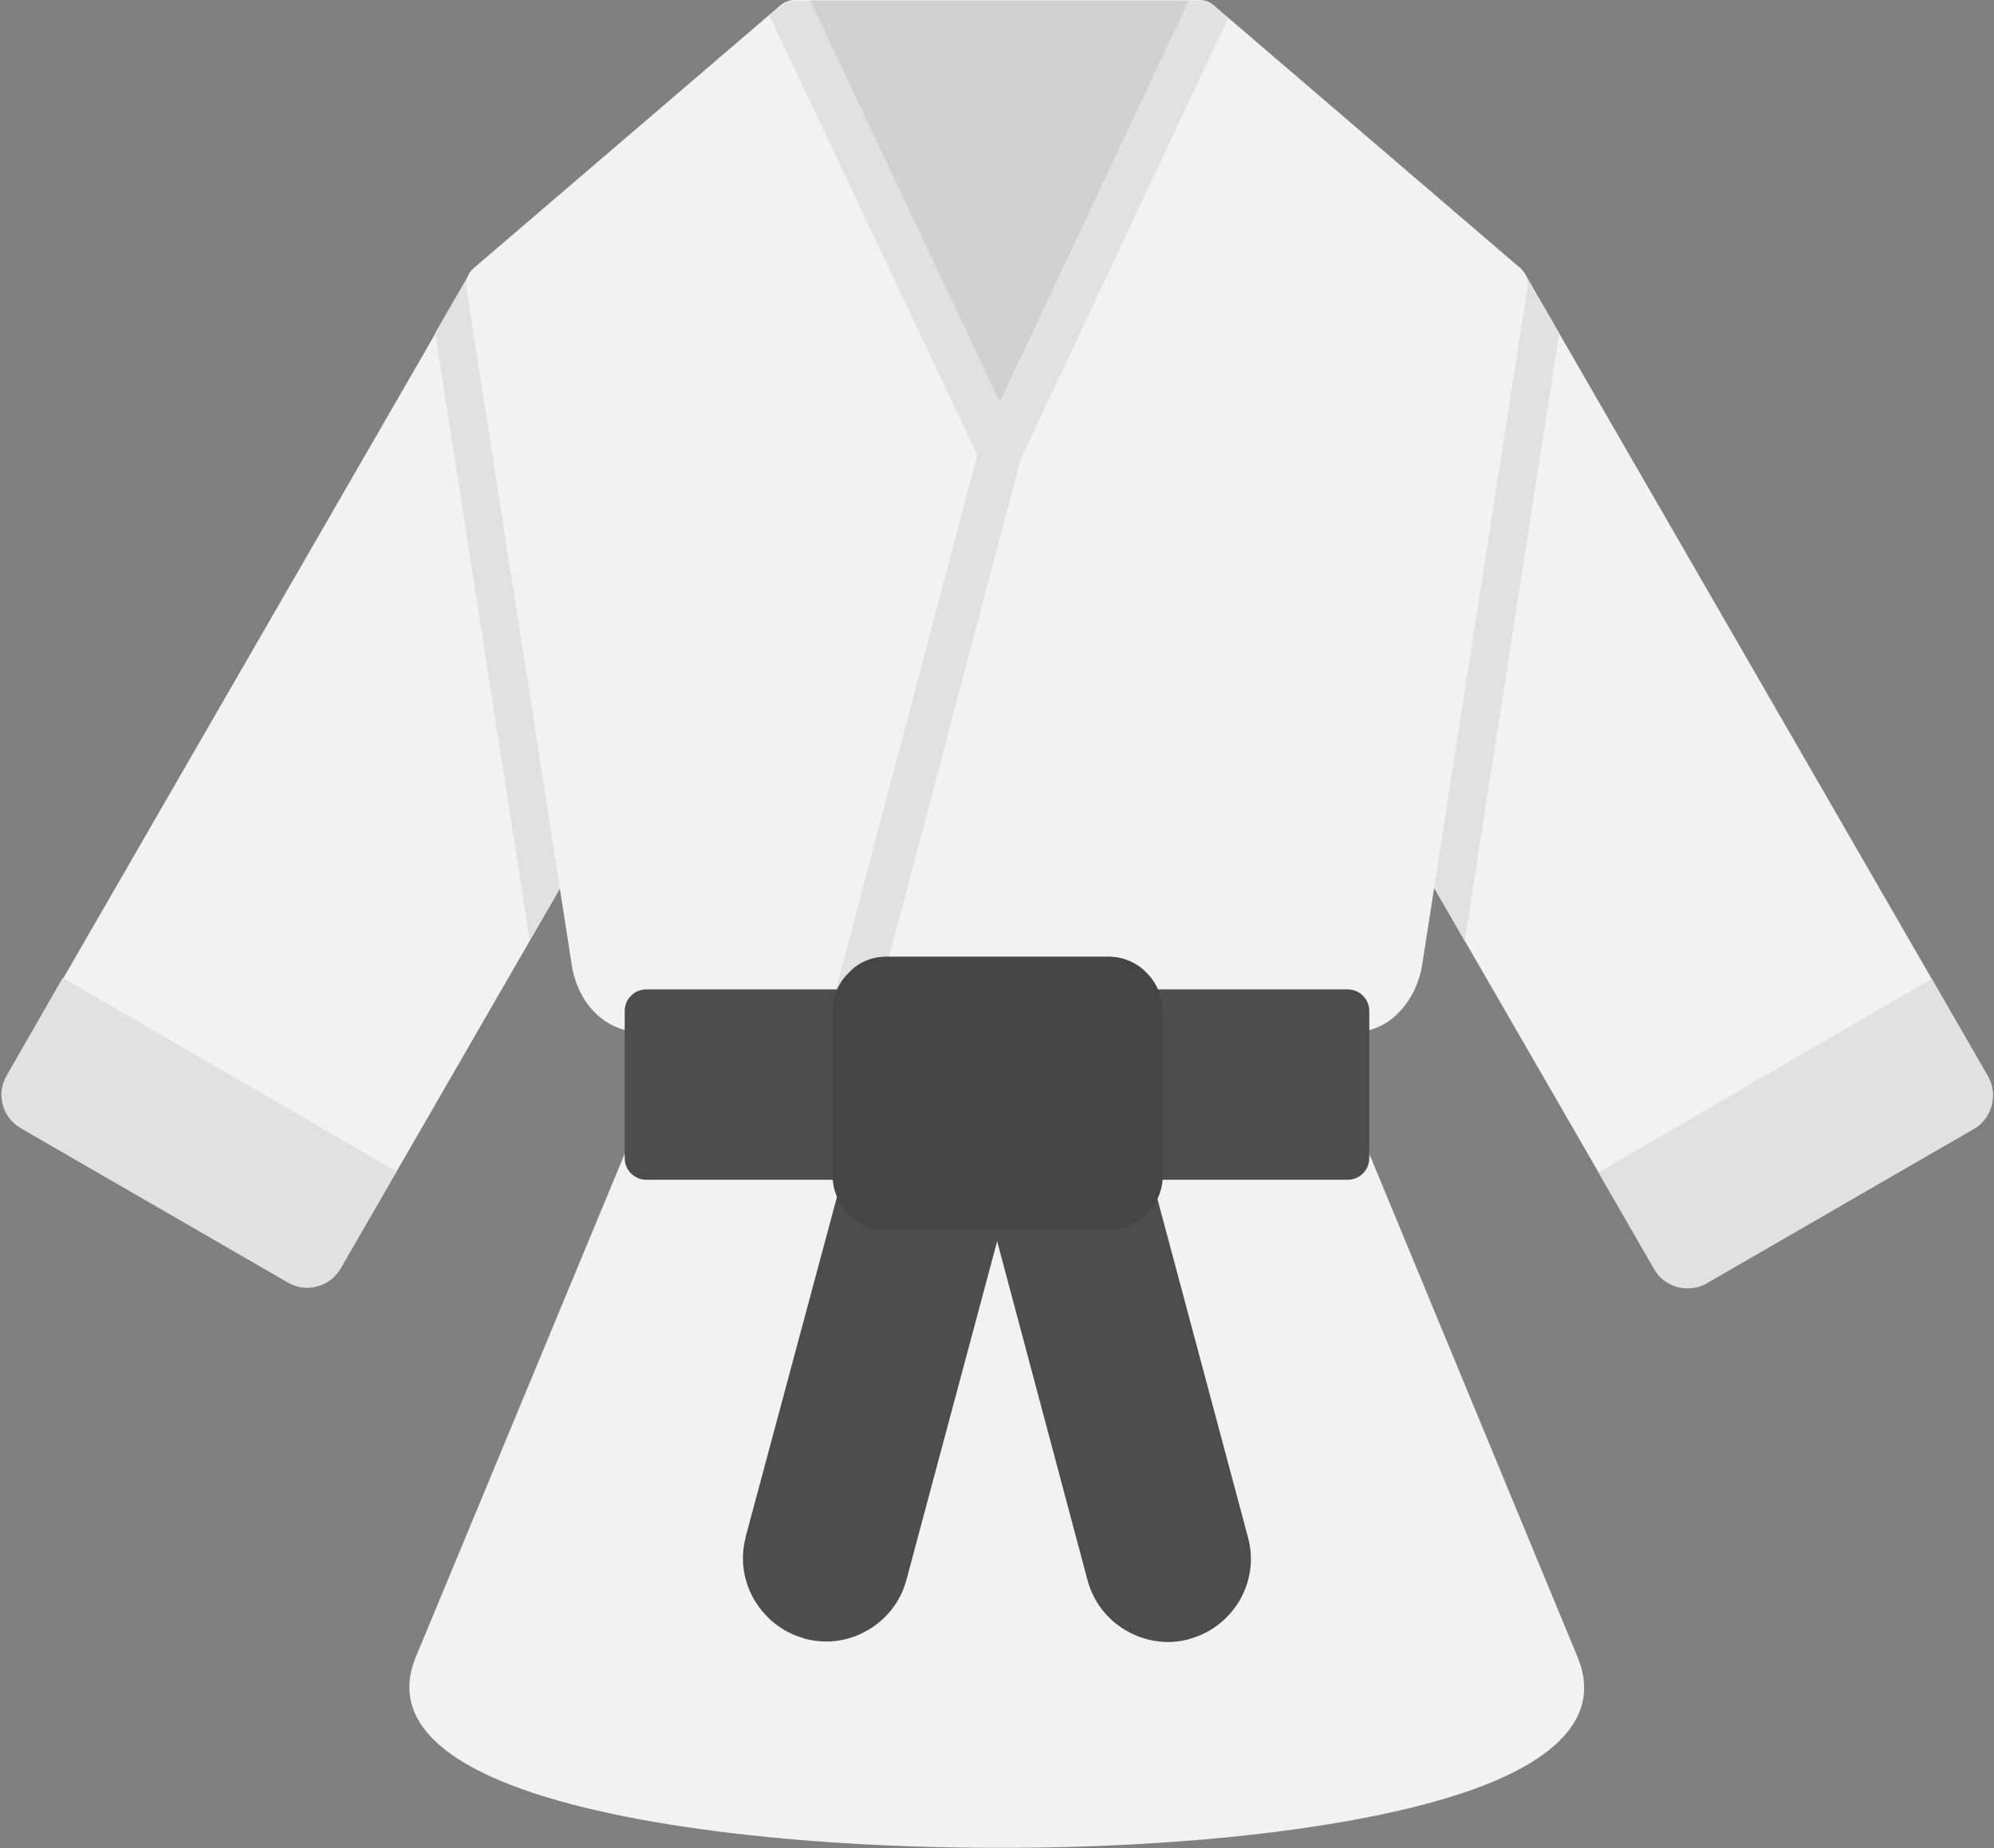
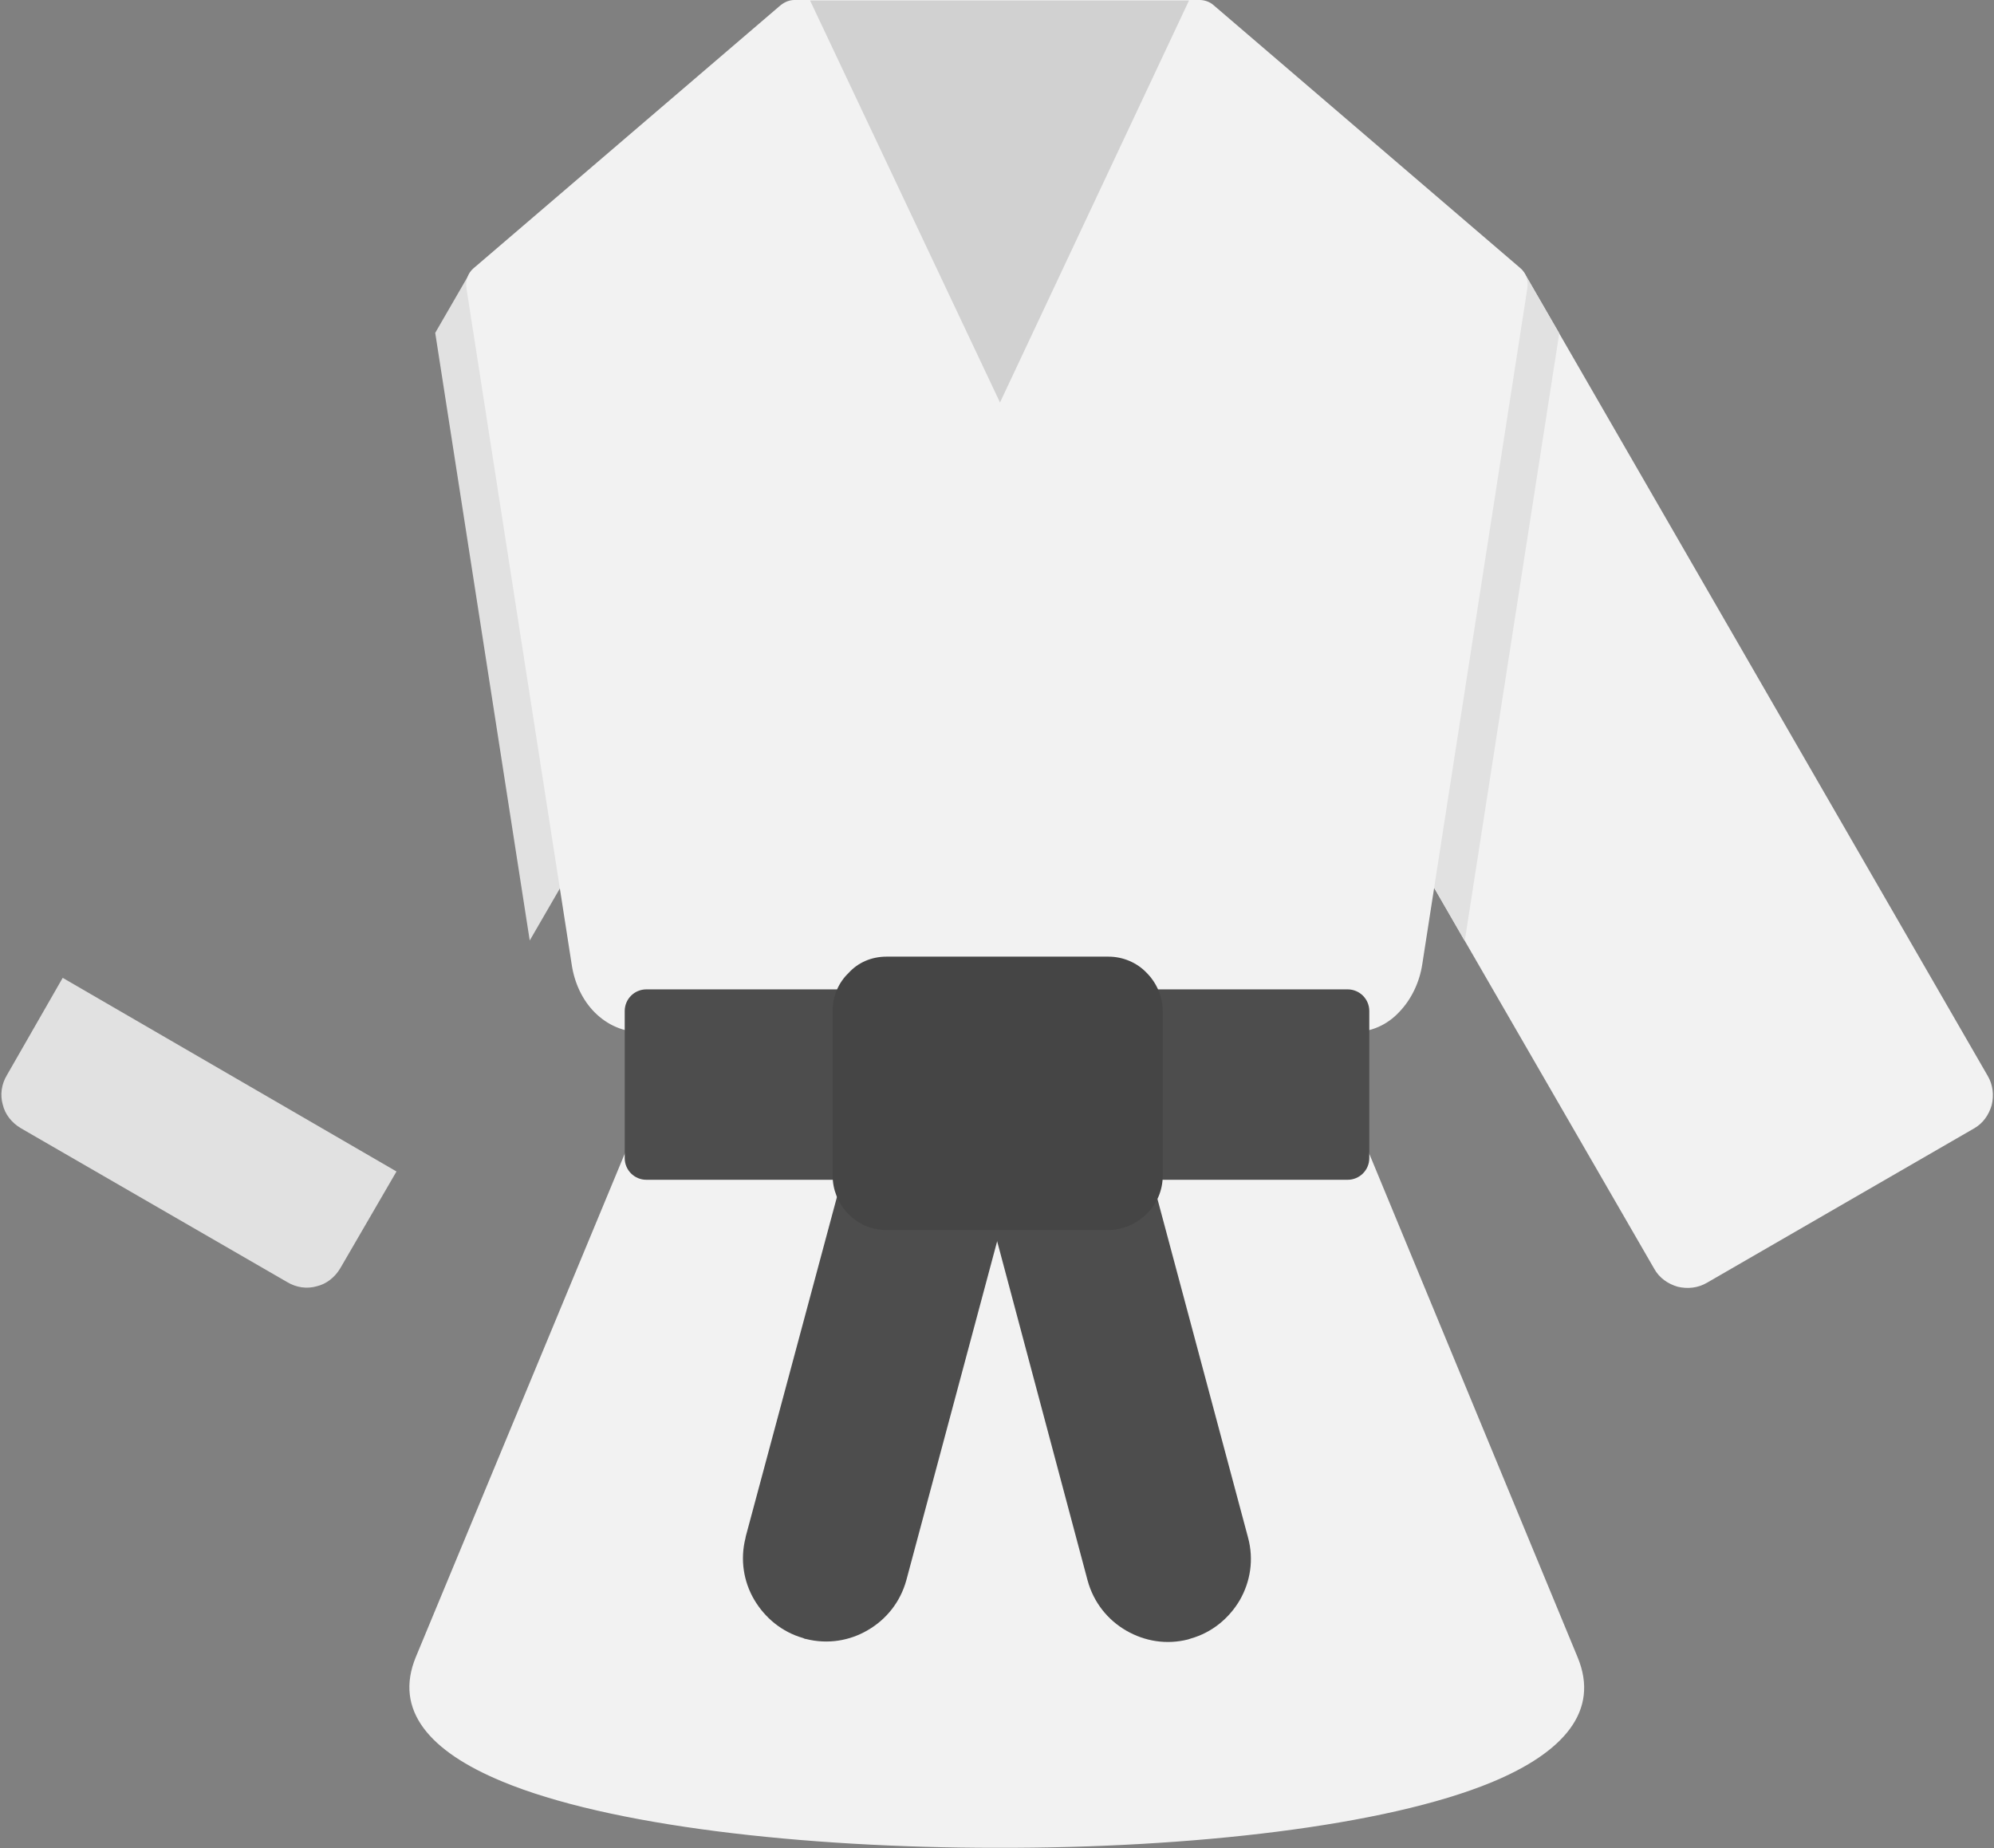
<svg xmlns="http://www.w3.org/2000/svg" height="400.9" preserveAspectRatio="xMidYMid meet" version="1.0" viewBox="27.1 43.1 432.5 400.9" width="432.5" zoomAndPan="magnify">
  <rect x="27.1" y="43.1" width="432.5" height="400.9" fill="#808080" stroke="none" />
  <g>
    <g id="change1_1">
-       <path d="M151.8,217.3c0.6,0.1,1.1,0.3,1.7,0.6c2.2,1.3,3,4.2,1.7,6.4l-54.2,93.9c-1.2,2-3,3.4-5.1,3.9 c-2.1,0.6-4.4,0.3-6.4-0.9l0,0v0l-57.8-33.4c-2-1.2-3.4-3-3.9-5.1c-0.6-2.1-0.3-4.4,0.9-6.4l100.3-173.8c1.3-2.2,4.1-3,6.4-1.7 s3,4.1,1.7,6.4l-1.6,2.8L151.8,217.3z" fill="#f2f2f2" />
-     </g>
+       </g>
    <g id="change2_1">
      <path d="M151.8,217.3c0.6,0.1,1.1,0.3,1.7,0.6c2.2,1.3,3,4.2,1.7,6.4L142,247.1l-20.5-131.8l7.4-12.8 c1.3-2.2,4.1-3,6.4-1.7s3,4.1,1.7,6.4l-1.6,2.8L151.8,217.3z" fill="#e1e1e1" />
    </g>
    <g id="change2_2">
      <path d="M113.1,297.2l-12.2,21c-1.2,2-3,3.4-5.1,3.9c-2.1,0.6-4.4,0.3-6.4-0.9l0,0v0l-57.8-33.4c-2-1.2-3.4-3-3.9-5.1 c-0.6-2.1-0.3-4.4,0.9-6.4l12.1-21.1L113.1,297.2z" fill="#e1e1e1" />
    </g>
    <g id="change1_2">
      <path d="M331.6,224.3c-1.3-2.2-0.5-5.1,1.7-6.4c0.4-0.2,0.9-0.4,1.3-0.5l17.6-106l-2.4-4.1c-1.3-2.2-0.5-5.1,1.7-6.4 c2.2-1.3,5.1-0.5,6.4,1.7l100.3,173.8c1.2,2,1.4,4.3,0.9,6.4c-0.6,2.1-1.9,4-3.9,5.1l-57.8,33.4v0l0,0c-2,1.2-4.3,1.4-6.4,0.9 c-2.1-0.6-4-1.9-5.1-3.9L331.6,224.3z" fill="#f2f2f2" />
    </g>
    <g id="change2_3">
      <path d="M331.6,224.3c-1.3-2.2-0.5-5.1,1.7-6.4c0.4-0.2,0.9-0.4,1.3-0.5l17.6-106l-2.4-4.1c-1.3-2.2-0.5-5.1,1.7-6.4 c2.2-1.3,5.1-0.5,6.4,1.7l7.4,12.8l-20.5,131.8L331.6,224.3z" fill="#e1e1e1" />
    </g>
    <g id="change2_4">
-       <path d="M446.1,255.4l12.1,21.1c1.2,2,1.4,4.3,0.9,6.4c-0.6,2.1-1.9,4-3.9,5.1l-57.8,33.4v0l0,0 c-2,1.2-4.3,1.4-6.4,0.9c-2.1-0.6-4-1.9-5.1-3.9l-12.1-21L446.1,255.4z" fill="#e1e1e1" />
-     </g>
+       </g>
    <g id="change1_3">
      <path d="M163,292.4c1-2.4,3.7-3.5,6.1-2.5c1.5,0.6,2.6,2,2.8,3.5h142.9c0.3-1.5,1.3-2.9,2.8-3.5c2.4-1,5.1,0.2,6.1,2.5 l45.6,110.2c4.8,11.6-3,20.6-18.7,27.1c-23,9.5-65.2,14.3-107.3,14.2c-42.1,0-84.3-4.8-107.3-14.4c-15.7-6.5-23.5-15.4-18.7-27 L163,292.4z" fill="#f2f2f2" />
    </g>
    <g id="change1_4">
      <path d="M320.4,267c-2.5,0-4.6-2-4.7-4.5H171.1c-0.1,2.5-2.2,4.5-4.7,4.5c-4.1,0-7.6-1.6-10.3-4.3 c-2.7-2.7-4.4-6.4-5-10.4l-22.8-146.5c-0.3-1.6,0.2-3.4,1.5-4.5l66.3-56.8c0.9-0.8,2-1.4,3.3-1.4h87.9v0c1.1,0,2.2,0.4,3,1.1 l66.5,57l0,0c1.2,1,1.8,2.6,1.6,4.3l-22.8,146.7c-0.6,4-2.4,7.7-5,10.4C328,265.4,324.5,267,320.4,267z" fill="#f2f2f2" />
    </g>
    <g id="change2_5">
-       <path d="M194,46.5l2.2-1.8c0.9-0.8,2-1.4,3.3-1.4h3.4l41.2,87.2L285,43.2h2.3v0c1.1,0,2.2,0.4,3,1.1l3.2,2.7 l-45.3,96.3l0,0c-0.4,0.9-1.2,1.8-2.2,2.2c-2.3,1.1-5.1,0.1-6.2-2.2L194,46.5z" fill="#e1e1e1" />
-     </g>
+       </g>
    <g id="change3_1">
      <path clip-rule="evenodd" d="M241.7,300.6c2.5,0.7,4,3.2,3.3,5.7l-21.3,79.5v0c-1.3,4.8-4.4,8.6-8.4,10.9v0c-3.9,2.3-8.7,3.1-13.4,1.9 c-0.2,0-0.4-0.1-0.6-0.2c-4.6-1.3-8.3-4.4-10.6-8.3h0c-2.3-3.9-3.1-8.7-1.9-13.4c0-0.2,0.1-0.4,0.1-0.5l20.2-75.2 c0.7-2.5,3.2-4,5.7-3.3C285.2,316.6,203.1,290.3,241.7,300.6z" fill="#4d4d4d" fill-rule="evenodd" />
    </g>
    <g id="change3_2">
      <path clip-rule="evenodd" d="M241.8,306.4c-0.7-2.5,0.8-5.1,3.3-5.7c38.9-10.4-64.5,21.5,26.8-2.9c2.5-0.7,5.1,0.8,5.7,3.3l20.2,75.5l0,0 c1.3,4.8,0.5,9.6-1.8,13.6h0c-2.3,3.9-6,7-10.6,8.3c-0.2,0.1-0.4,0.1-0.6,0.2c-4.7,1.2-9.4,0.4-13.4-1.9v0c-4-2.3-7.1-6.1-8.4-10.9 v0L241.8,306.4z" fill="#4d4d4d" fill-rule="evenodd" />
    </g>
    <g id="change2_6">
-       <path d="M239.5,140.2c0.7-2.5,3.2-4,5.7-3.3s4,3.2,3.3,5.7l-31.6,119.6c-0.7,2.5-3.2,4-5.7,3.3s-4-3.2-3.3-5.7 L239.5,140.2z" fill="#e1e1e1" />
-     </g>
+       </g>
    <g id="change4_1">
      <path d="M244 130.4L285 43.2 202.8 43.2z" fill="#d1d1d1" />
    </g>
    <g id="change3_3">
      <path clip-rule="evenodd" d="M274.5,257.7h44.9c2.6,0,4.7,2.1,4.7,4.7v31.9c0,2.6-2.1,4.7-4.7,4.7h-44.9c-2.6,0-4.7-2.1-4.7-4.7v-31.9 C269.8,259.8,271.9,257.7,274.5,257.7z" fill="#4d4d4d" fill-rule="evenodd" />
    </g>
    <g id="change3_4">
      <path clip-rule="evenodd" d="M167.3,257.7h44.9c2.6,0,4.7,2.1,4.7,4.7v31.9c0,2.6-2.1,4.7-4.7,4.7h-44.9c-2.6,0-4.7-2.1-4.7-4.7v-31.9 C162.6,259.8,164.7,257.7,167.3,257.7z" fill="#4d4d4d" fill-rule="evenodd" />
    </g>
    <g id="change5_1">
      <path clip-rule="evenodd" d="M219.4,250.6h48.1c3.2,0,6.2,1.3,8.3,3.5l0,0c2.1,2.1,3.5,5.1,3.5,8.3v35.7c0,3.2-1.3,6.2-3.5,8.3l0,0l0,0l0,0 c-2.1,2.1-5.1,3.5-8.3,3.5h-48.1c-3.3,0-6.2-1.3-8.3-3.5c-0.1-0.1-0.2-0.2-0.3-0.3c-1.9-2.1-3.1-4.9-3.1-8v-35.7 c0-3.3,1.3-6.2,3.5-8.3C213.2,251.9,216.1,250.6,219.4,250.6z" fill="#454545" fill-rule="evenodd" />
    </g>
  </g>
</svg>